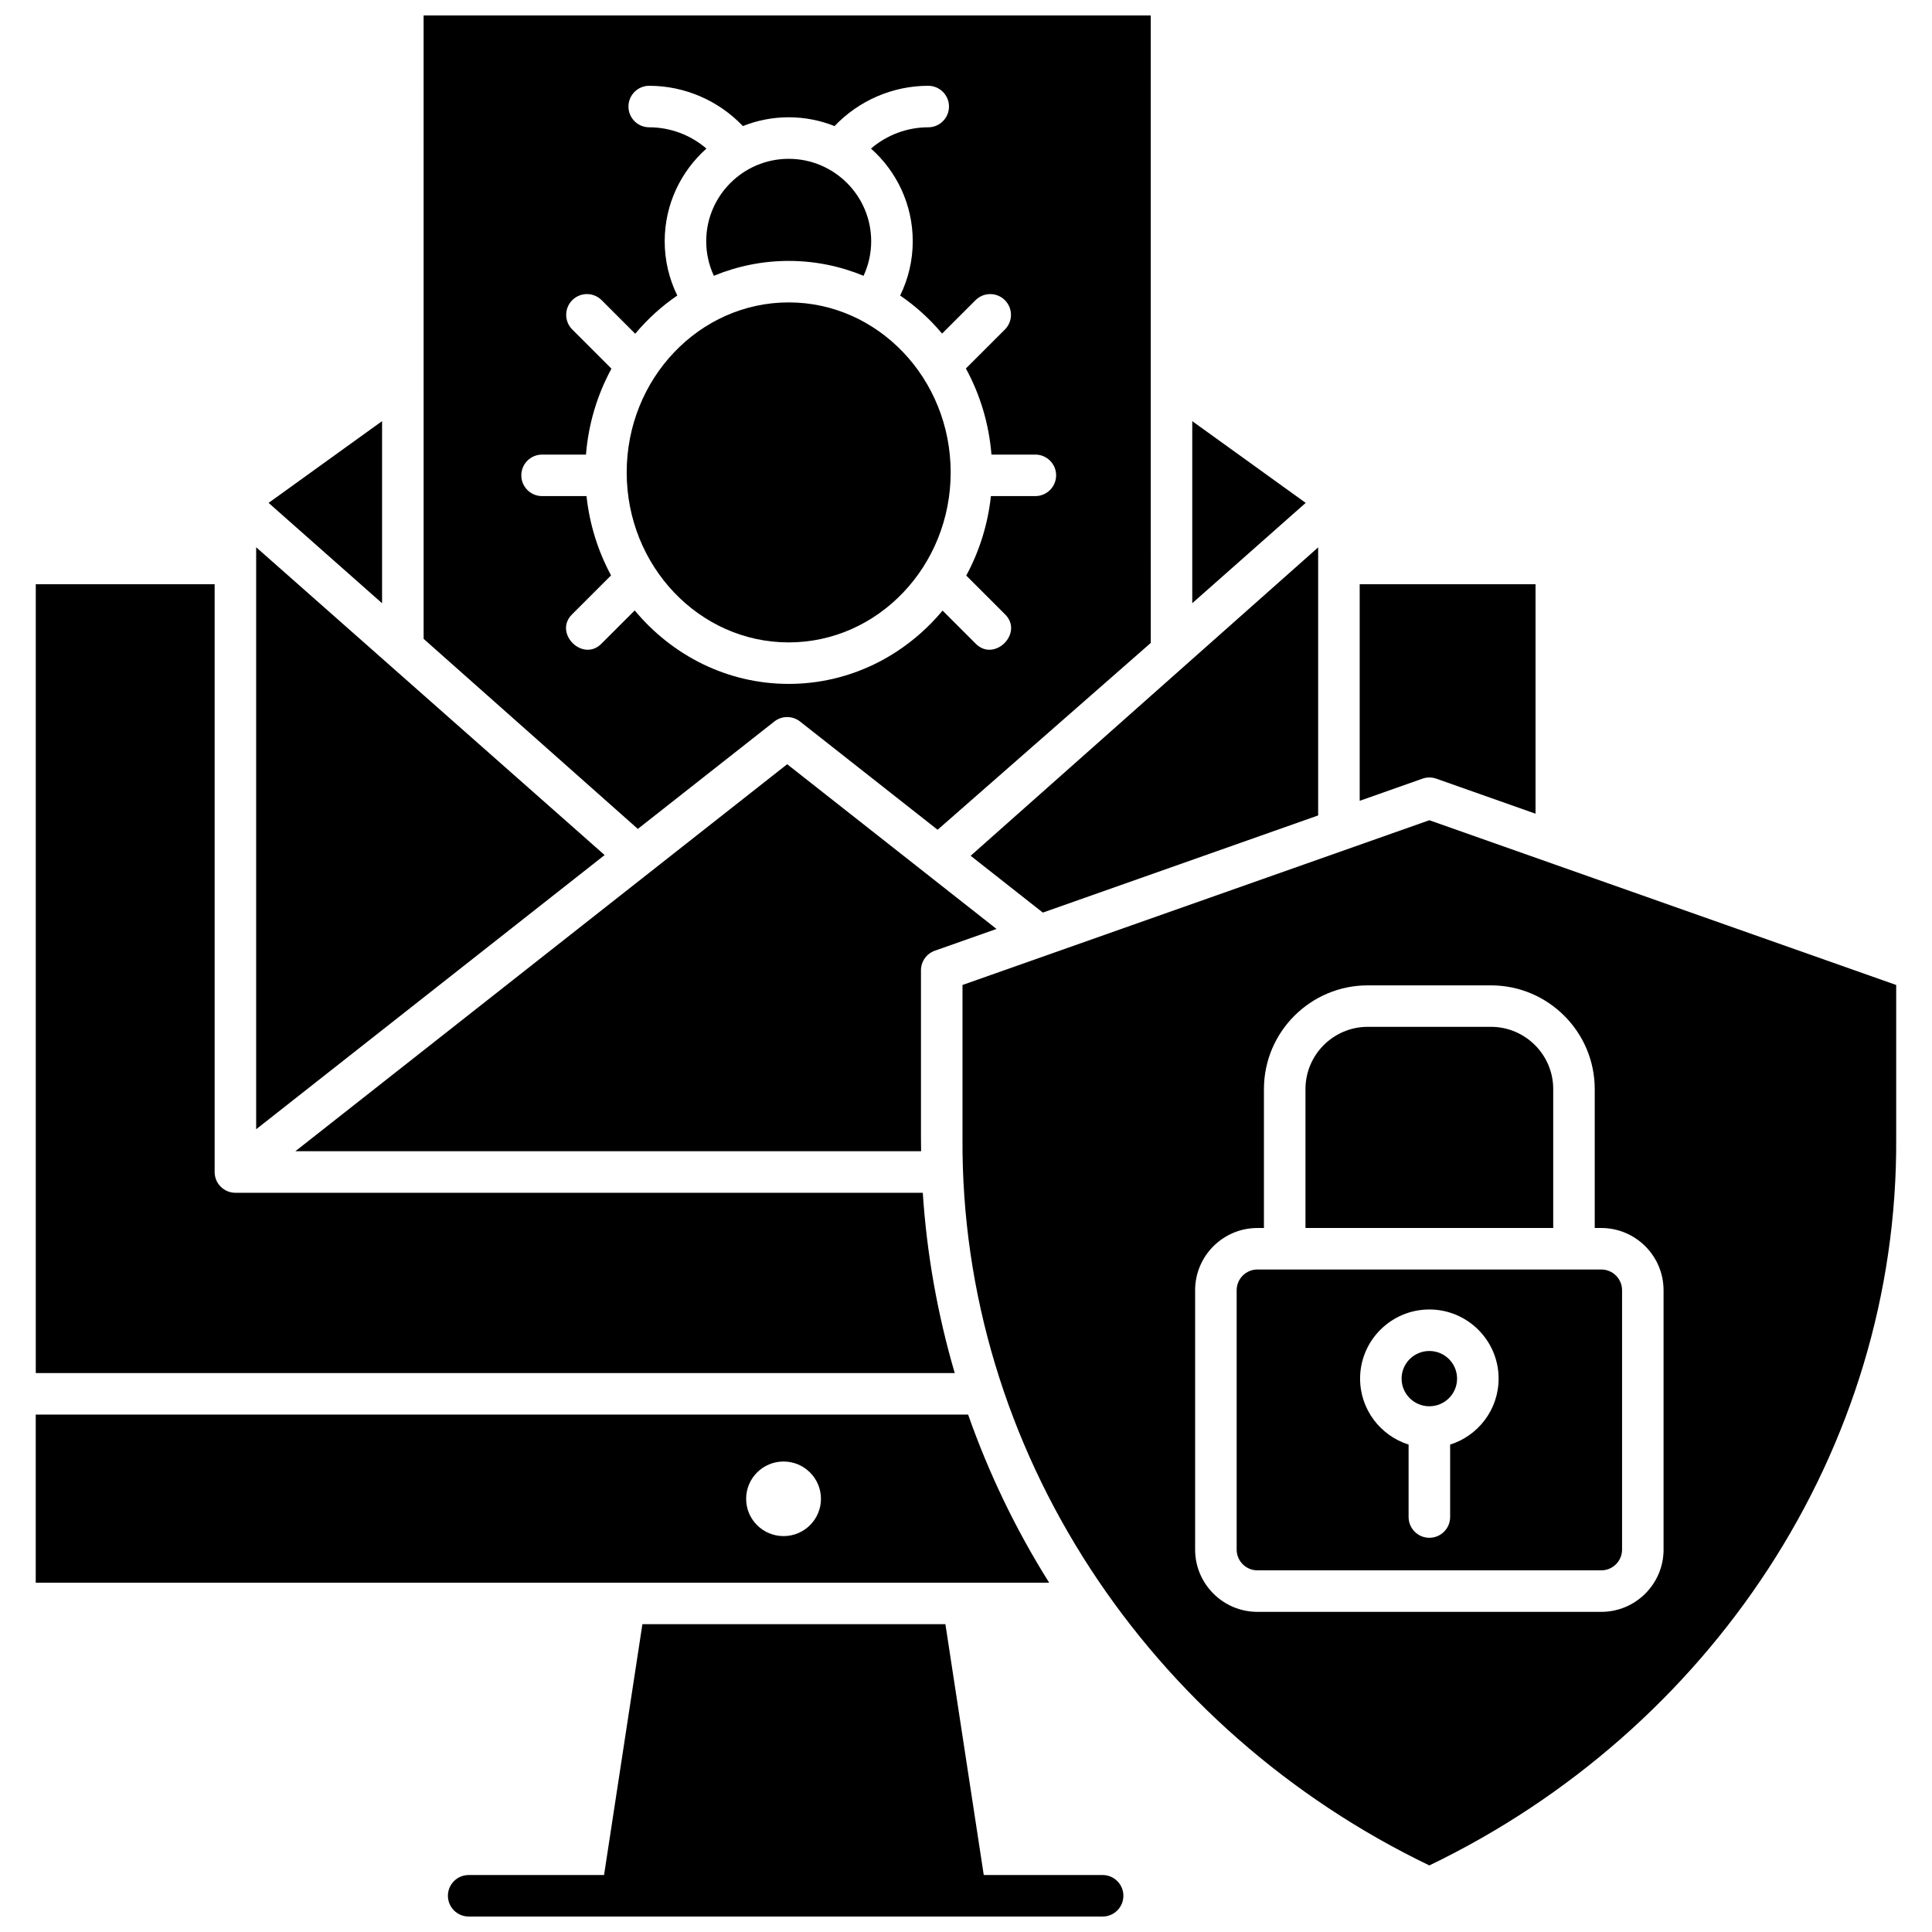
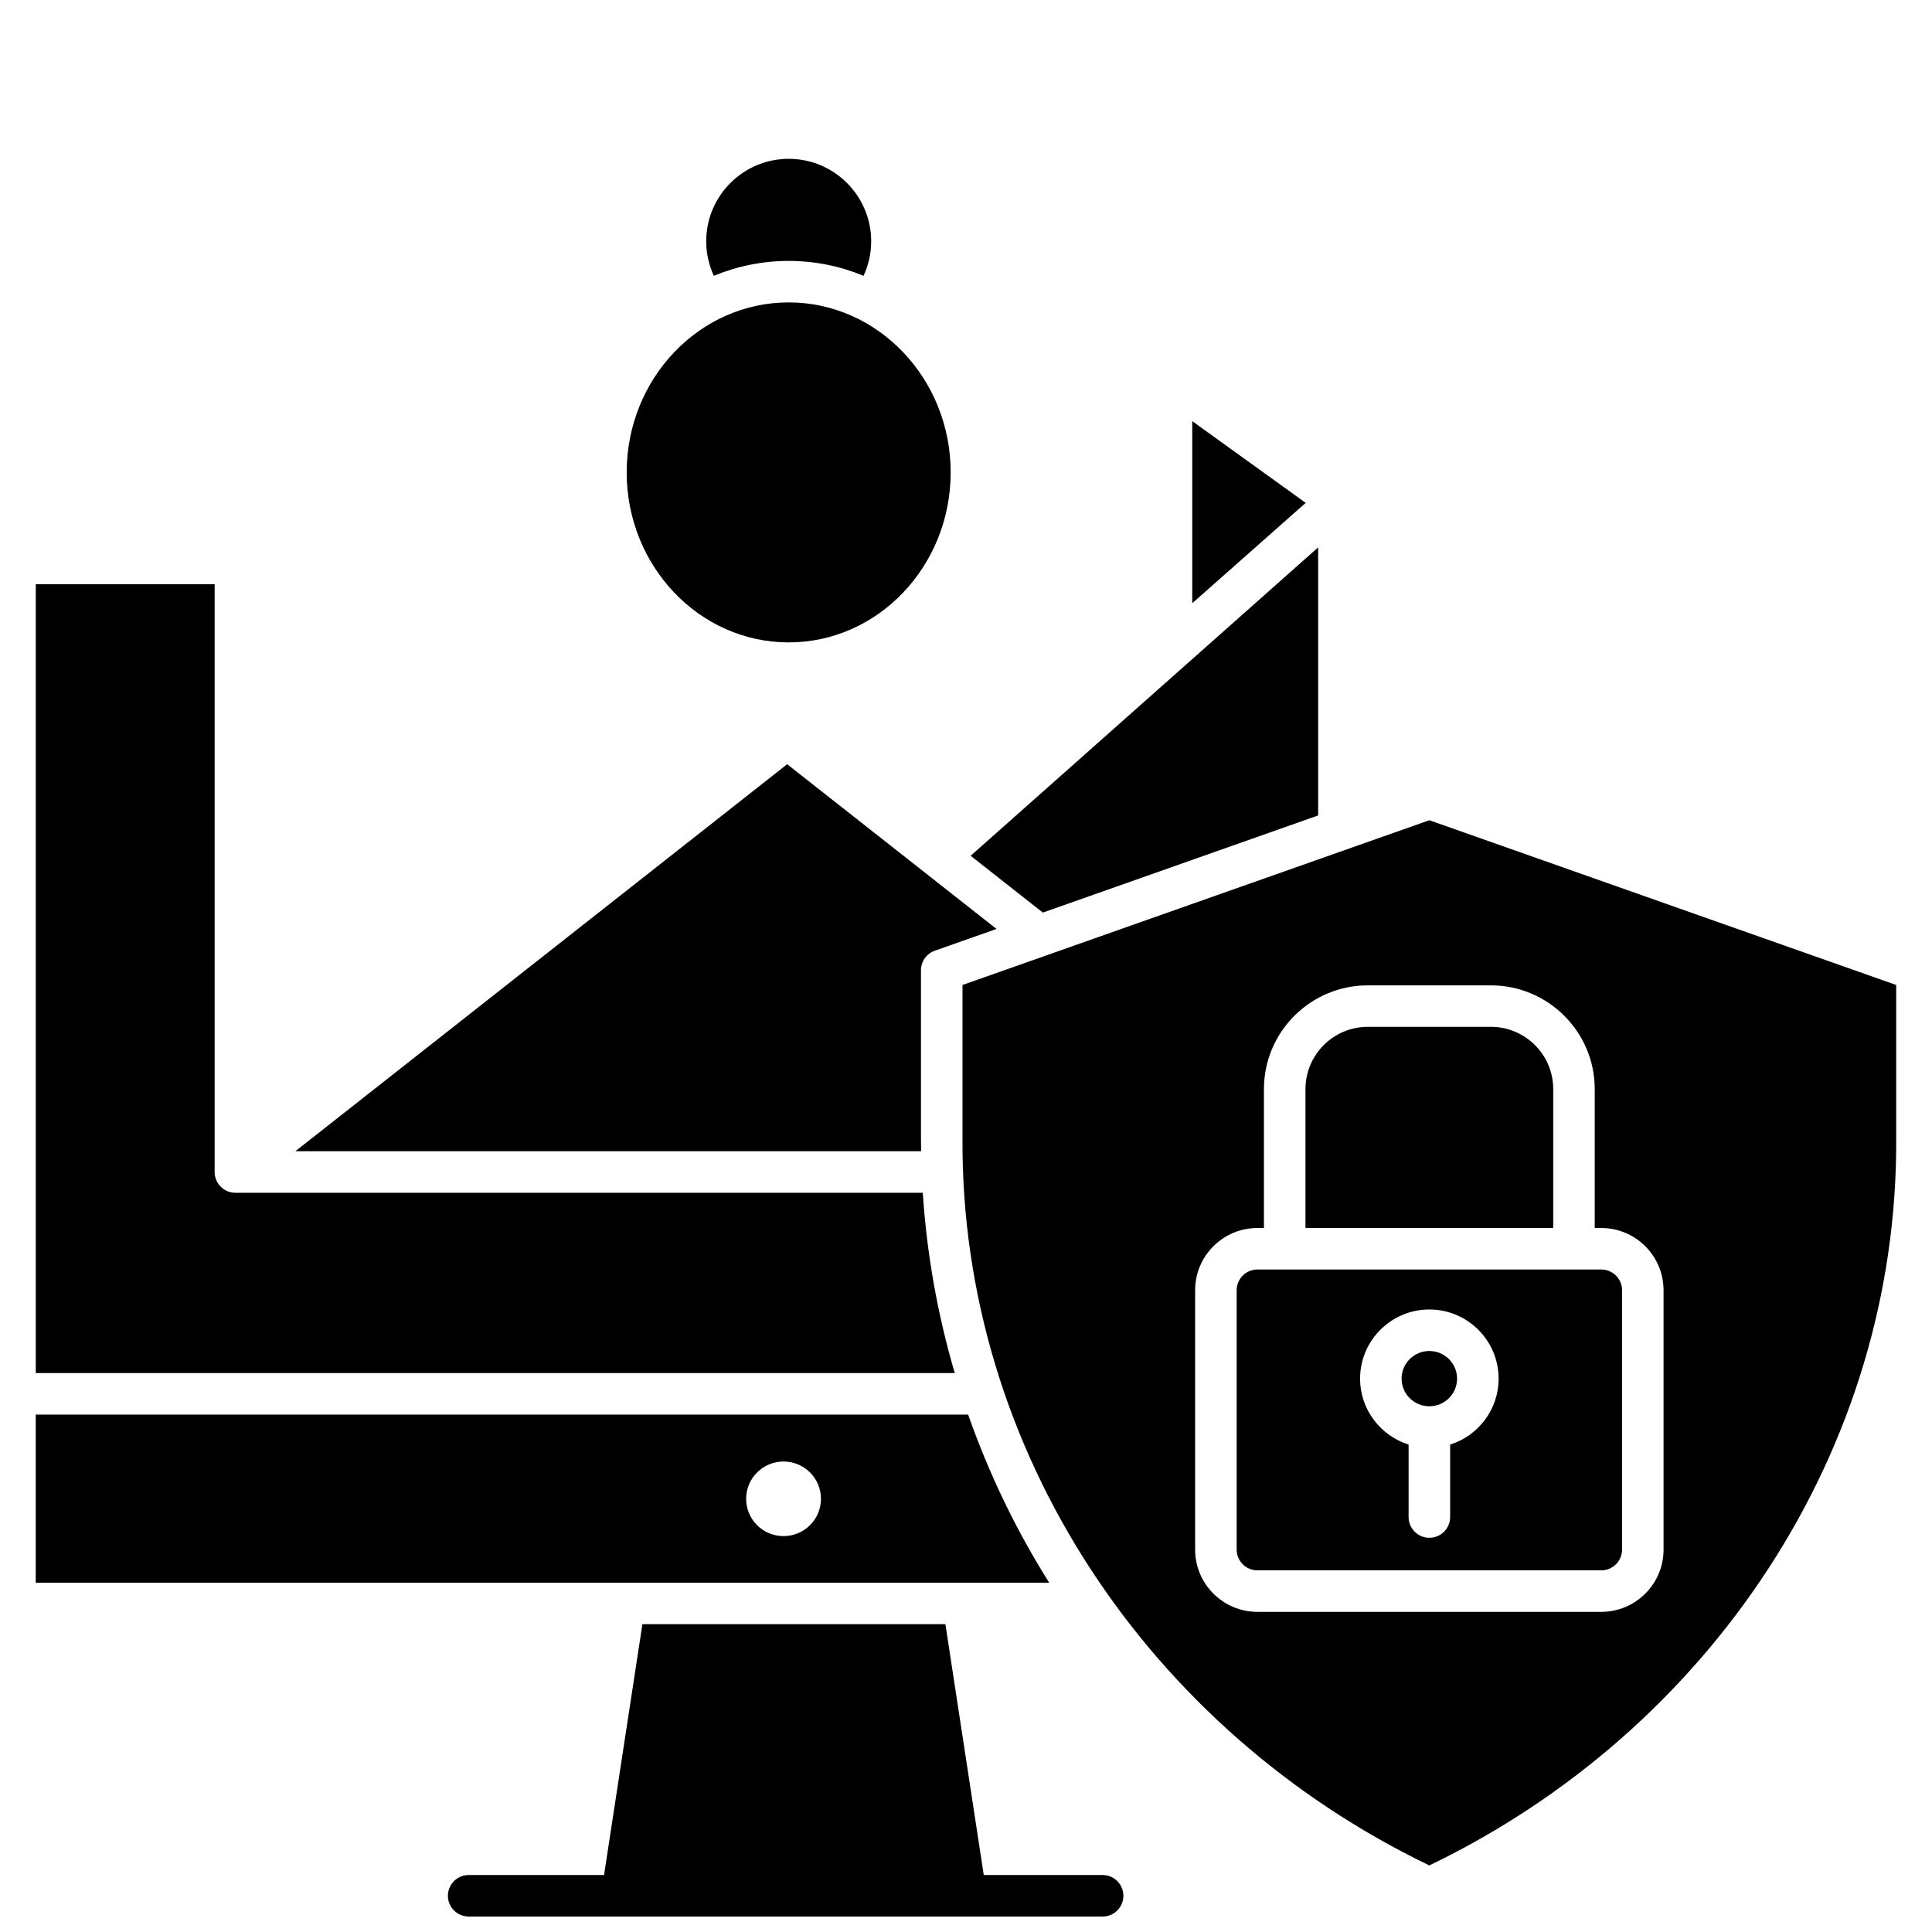
<svg xmlns="http://www.w3.org/2000/svg" width="800px" height="800px" version="1.1" viewBox="144 144 512 512">
  <defs>
    <clipPath id="b">
      <path d="m262 574h180v77.902h-180z" />
    </clipPath>
    <clipPath id="a">
      <path d="m256 148.09h193v215.91h-193z" />
    </clipPath>
  </defs>
  <g clip-path="url(#b)">
    <path d="m436.21 640.9h-31.504l-10.164-66.48h-80.297l-10.164 66.48h-35.875c-3.039 0-5.504 2.465-5.504 5.5s2.465 5.5 5.504 5.5h168c3.039 0 5.504-2.465 5.504-5.5s-2.465-5.5-5.504-5.5z" />
  </g>
  <path d="m397.02 507.88c-4.547-15.5-7.406-31.512-8.473-47.781h-182.16c-3.039 0-5.504-2.465-5.504-5.5v-155.77h-47.402v209.05z" />
  <path d="m400.57 518.88h-247.1v44.547h268.57c-8.844-14.07-16.023-29.016-21.477-44.547zm-48.922 32.203c-5.473 0-9.914-4.426-9.914-9.883 0-5.457 4.438-9.883 9.914-9.883 5.473 0 9.914 4.426 9.914 9.883 0 5.461-4.438 9.883-9.914 9.883z" />
-   <path d="m522.79 350.04c0.621 0 1.238 0.105 1.832 0.312l26.309 9.285v-60.805h-46.598v57.391l16.629-5.867c0.59-0.211 1.207-0.316 1.828-0.316z" />
  <path d="m353.01 224.14c-23.672 0-42.93 20.211-42.93 45.051s19.258 45.051 42.93 45.051 42.93-20.211 42.93-45.051-19.258-45.051-42.93-45.051z" />
  <g clip-path="url(#a)">
-     <path d="m448.96 148.09h-192.7l0.004 165.21 56.766 50.371 36.176-28.465c1.996-1.57 4.812-1.57 6.809 0l36.461 28.691 56.492-49.516zm-30.586 127.38h-11.773c-0.816 7.578-3.094 14.699-6.531 21.059l10.23 10.227c5.125 4.973-2.809 12.898-7.781 7.777l-8.727-8.723c-9.898 11.887-24.5 19.43-40.777 19.43-16.297 0-30.914-7.559-40.812-19.469l-8.766 8.762c-4.977 5.121-12.902-2.809-7.781-7.777l10.277-10.273c-3.422-6.348-5.688-13.453-6.504-21.012h-11.773c-3.039 0-5.504-2.465-5.504-5.5 0-3.035 2.465-5.5 5.504-5.5h11.633c0.66-8.219 3.035-15.938 6.75-22.77l-10.383-10.379c-2.148-2.148-2.148-5.629 0-7.777 2.148-2.148 5.633-2.148 7.781 0l8.902 8.898c3.25-3.879 6.996-7.293 11.148-10.125-2.18-4.453-3.336-9.332-3.336-14.391 0-9.758 4.285-18.531 11.062-24.551-4.18-3.59-9.559-5.641-15.164-5.641-3.039 0-5.504-2.465-5.504-5.5 0-3.035 2.465-5.5 5.504-5.5 9.426 0 18.402 3.93 24.824 10.676 3.758-1.5 7.856-2.332 12.145-2.332s8.383 0.836 12.145 2.332c6.418-6.746 15.398-10.676 24.824-10.676 3.039 0 5.504 2.465 5.504 5.5 0 3.035-2.465 5.5-5.504 5.5-5.609 0-10.988 2.047-15.164 5.641 6.781 6.023 11.062 14.793 11.062 24.551 0 5.059-1.152 9.938-3.336 14.391 4.137 2.824 7.871 6.223 11.113 10.086l8.863-8.855c2.148-2.148 5.633-2.148 7.781 0 2.148 2.148 2.148 5.629 0 7.777l-10.336 10.328c3.731 6.844 6.113 14.578 6.777 22.816h11.633c3.039 0 5.504 2.465 5.504 5.5-0.008 3.039-2.473 5.5-5.512 5.5z" />
-   </g>
+     </g>
  <path d="m372.85 217.09c1.32-2.848 2.023-5.945 2.023-9.152 0-12.047-9.805-21.848-21.859-21.848-12.055 0-21.859 9.801-21.859 21.848 0 3.207 0.703 6.305 2.023 9.152 6.144-2.535 12.836-3.945 19.836-3.945 7.004 0 13.691 1.41 19.836 3.945z" />
  <path d="m459.96 255.61v48.25l30.062-26.59z" />
-   <path d="m215.18 277.27 30.074 26.598v-48.266z" />
-   <path d="m304.23 370.6-92.344-81.57v154.23z" />
-   <path d="m222.27 449.09h165.83c-0.023-1.223-0.035-2.391-0.035-3.535v-44.418c0-2.332 1.469-4.41 3.672-5.188l16.348-5.769-55.477-43.652z" />
+   <path d="m222.27 449.09h165.83c-0.023-1.223-0.035-2.391-0.035-3.535v-44.418c0-2.332 1.469-4.41 3.672-5.188l16.348-5.769-55.477-43.652" />
  <path d="m401.23 370.79 19.133 15.055 72.961-25.746v-71.035z" />
  <path d="m555.62 432.62c0-9.098-7.406-16.5-16.508-16.5h-32.641c-9.102 0-16.508 7.402-16.508 16.5v36.801h65.656z" />
  <path d="m530.14 509.35c0 4.047-3.289 7.324-7.352 7.324-4.059 0-7.352-3.277-7.352-7.324 0-4.043 3.293-7.324 7.352-7.324 4.062 0 7.352 3.281 7.352 7.324" />
  <path d="m568.36 480.43h-91.129c-3.035 0-5.504 2.469-5.504 5.5v68.727c0 3.031 2.469 5.5 5.504 5.5h91.129c3.035 0 5.504-2.469 5.504-5.5v-68.727c0-3.035-2.469-5.5-5.504-5.5zm-40.059 46.398v19.199c0 3.039-2.465 5.5-5.504 5.5-3.039 0-5.504-2.465-5.504-5.5v-19.199c-7.441-2.34-12.855-9.289-12.855-17.48 0-10.105 8.234-18.324 18.355-18.324 10.121 0 18.355 8.219 18.355 18.324 0.004 8.191-5.406 15.141-12.848 17.48z" />
  <path d="m522.79 361.37-123.72 43.66v40.527c-0.539 82.898 49.547 157.11 123.72 192.8 74.18-35.695 124.26-109.91 123.72-192.8v-40.527zm62.074 193.29c0 9.098-7.406 16.5-16.508 16.5h-91.129c-9.102 0-16.508-7.402-16.508-16.5v-68.727c0-9.098 7.406-16.5 16.508-16.5h1.73v-36.801c0-15.164 12.344-27.5 27.512-27.5h32.641c15.172 0 27.512 12.336 27.512 27.5v36.801h1.73c9.102 0 16.508 7.402 16.508 16.5v68.727z" />
</svg>